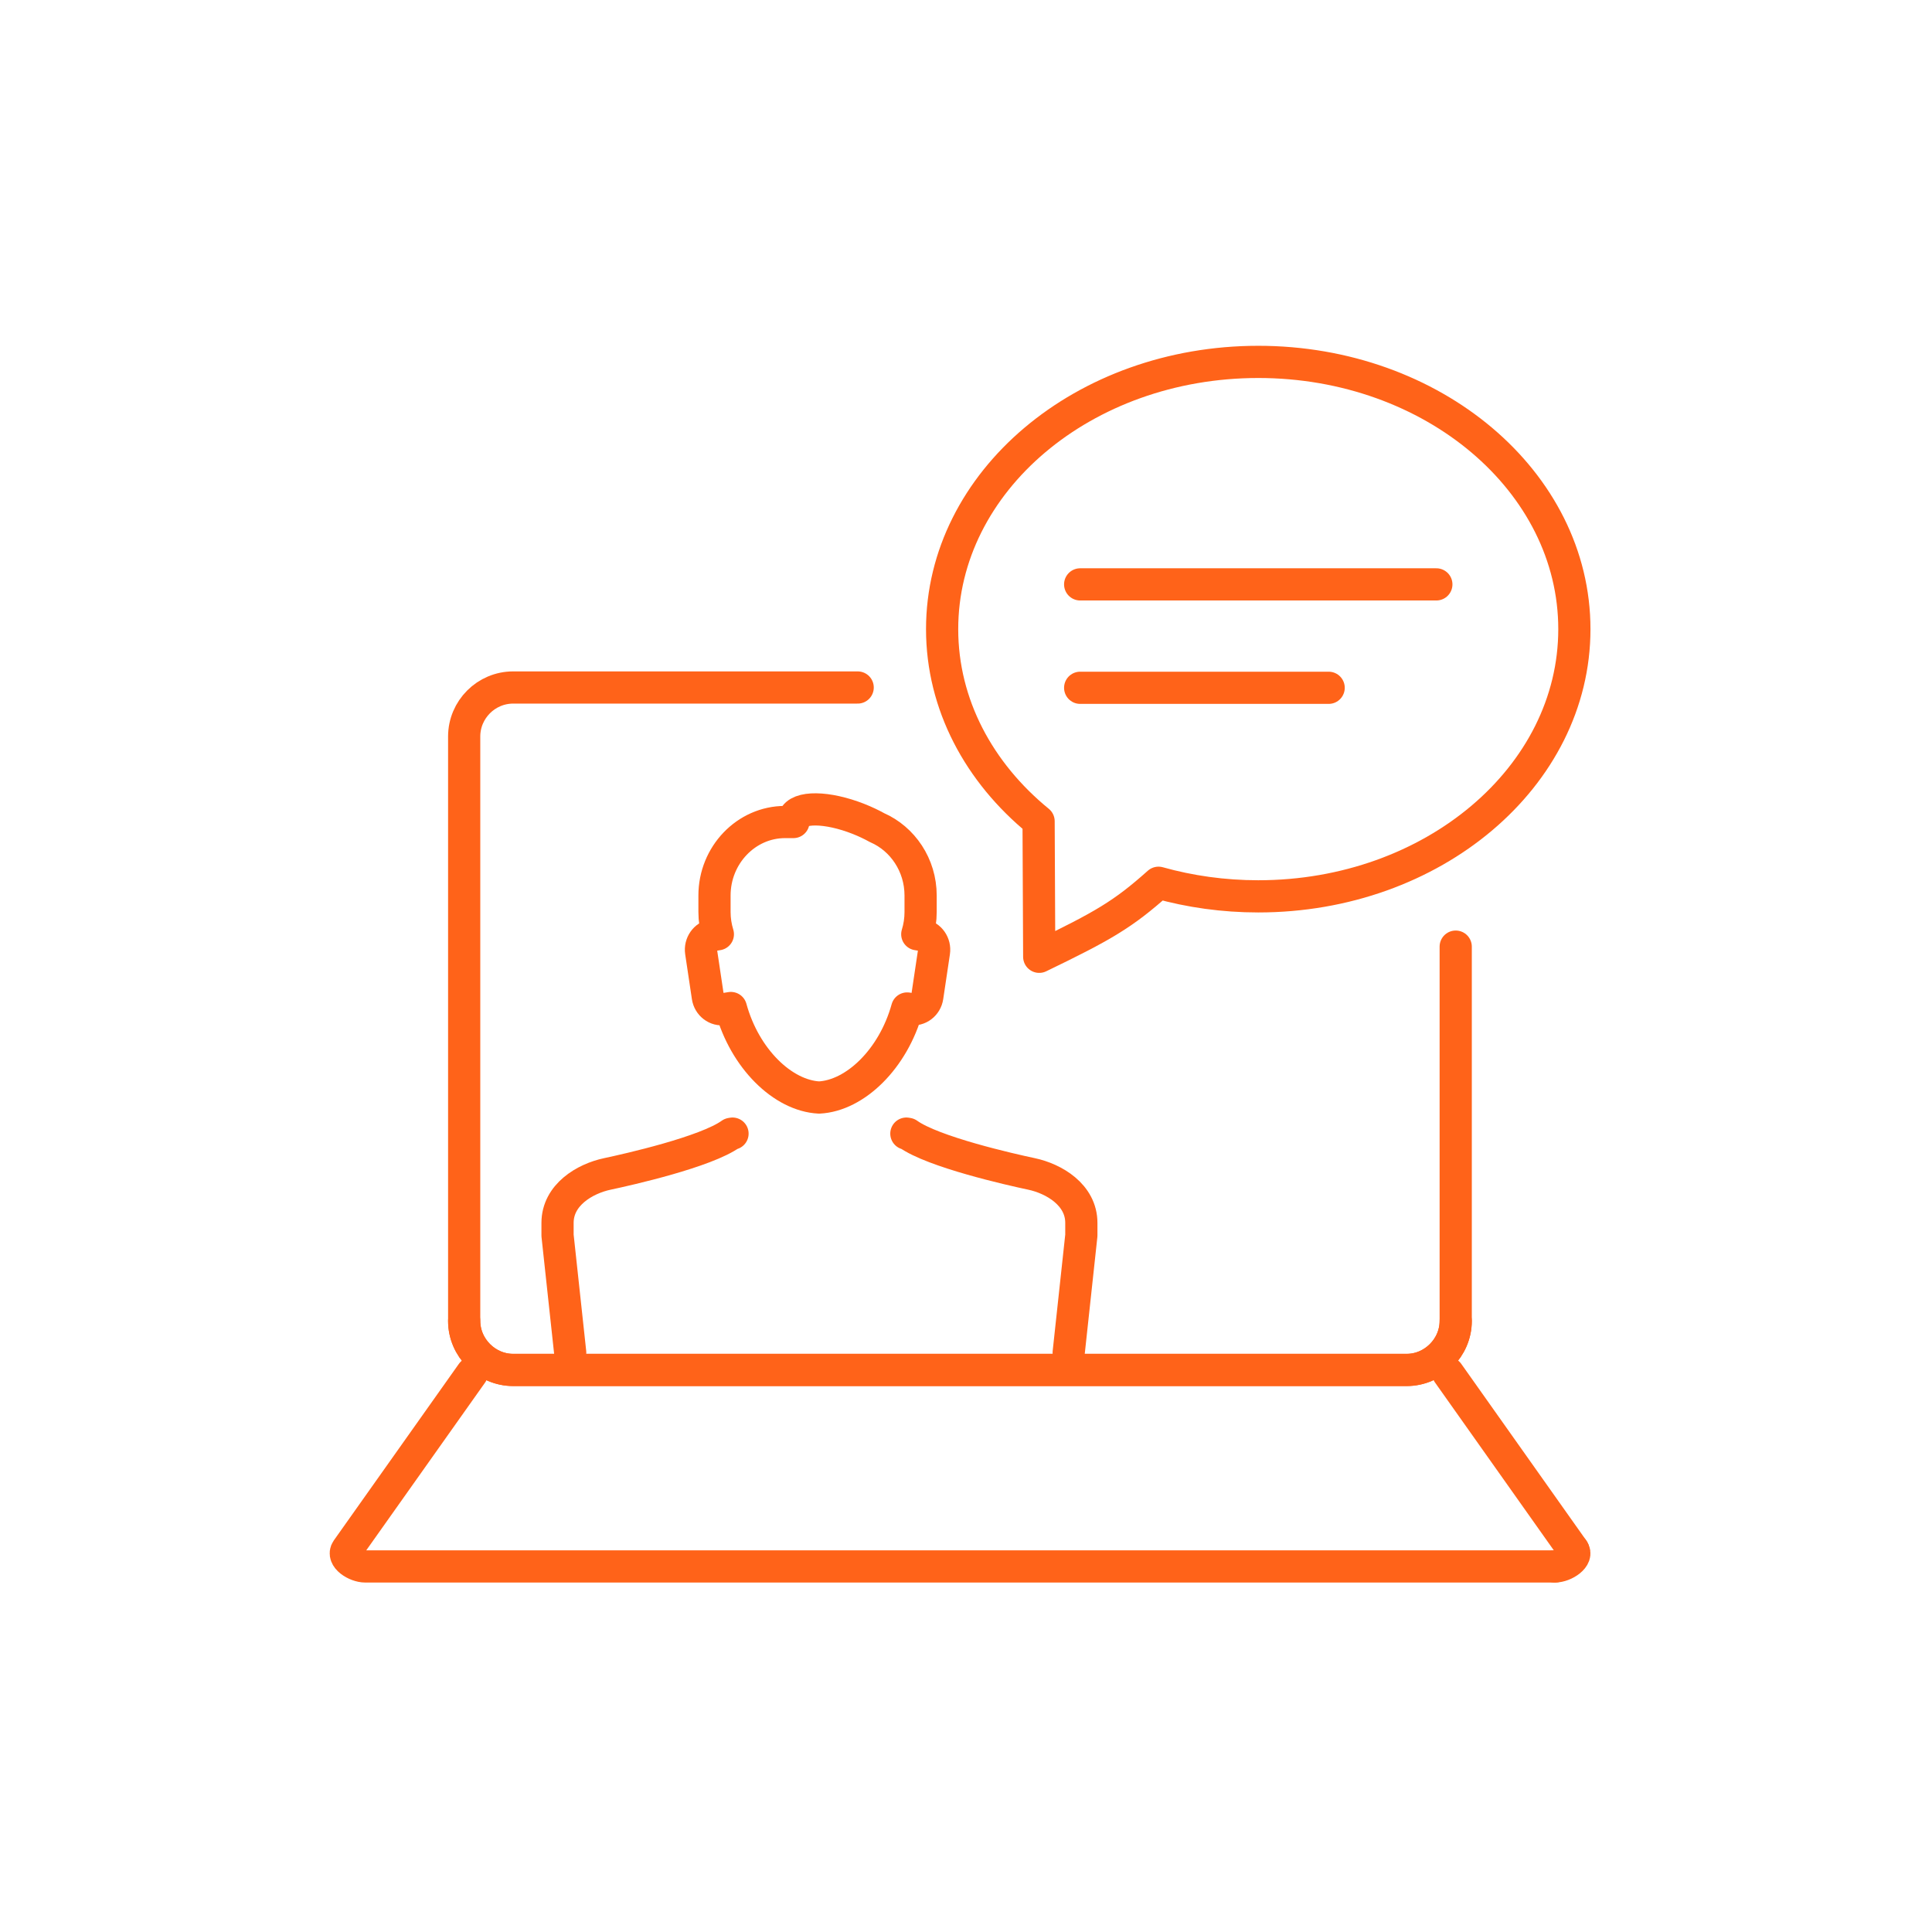
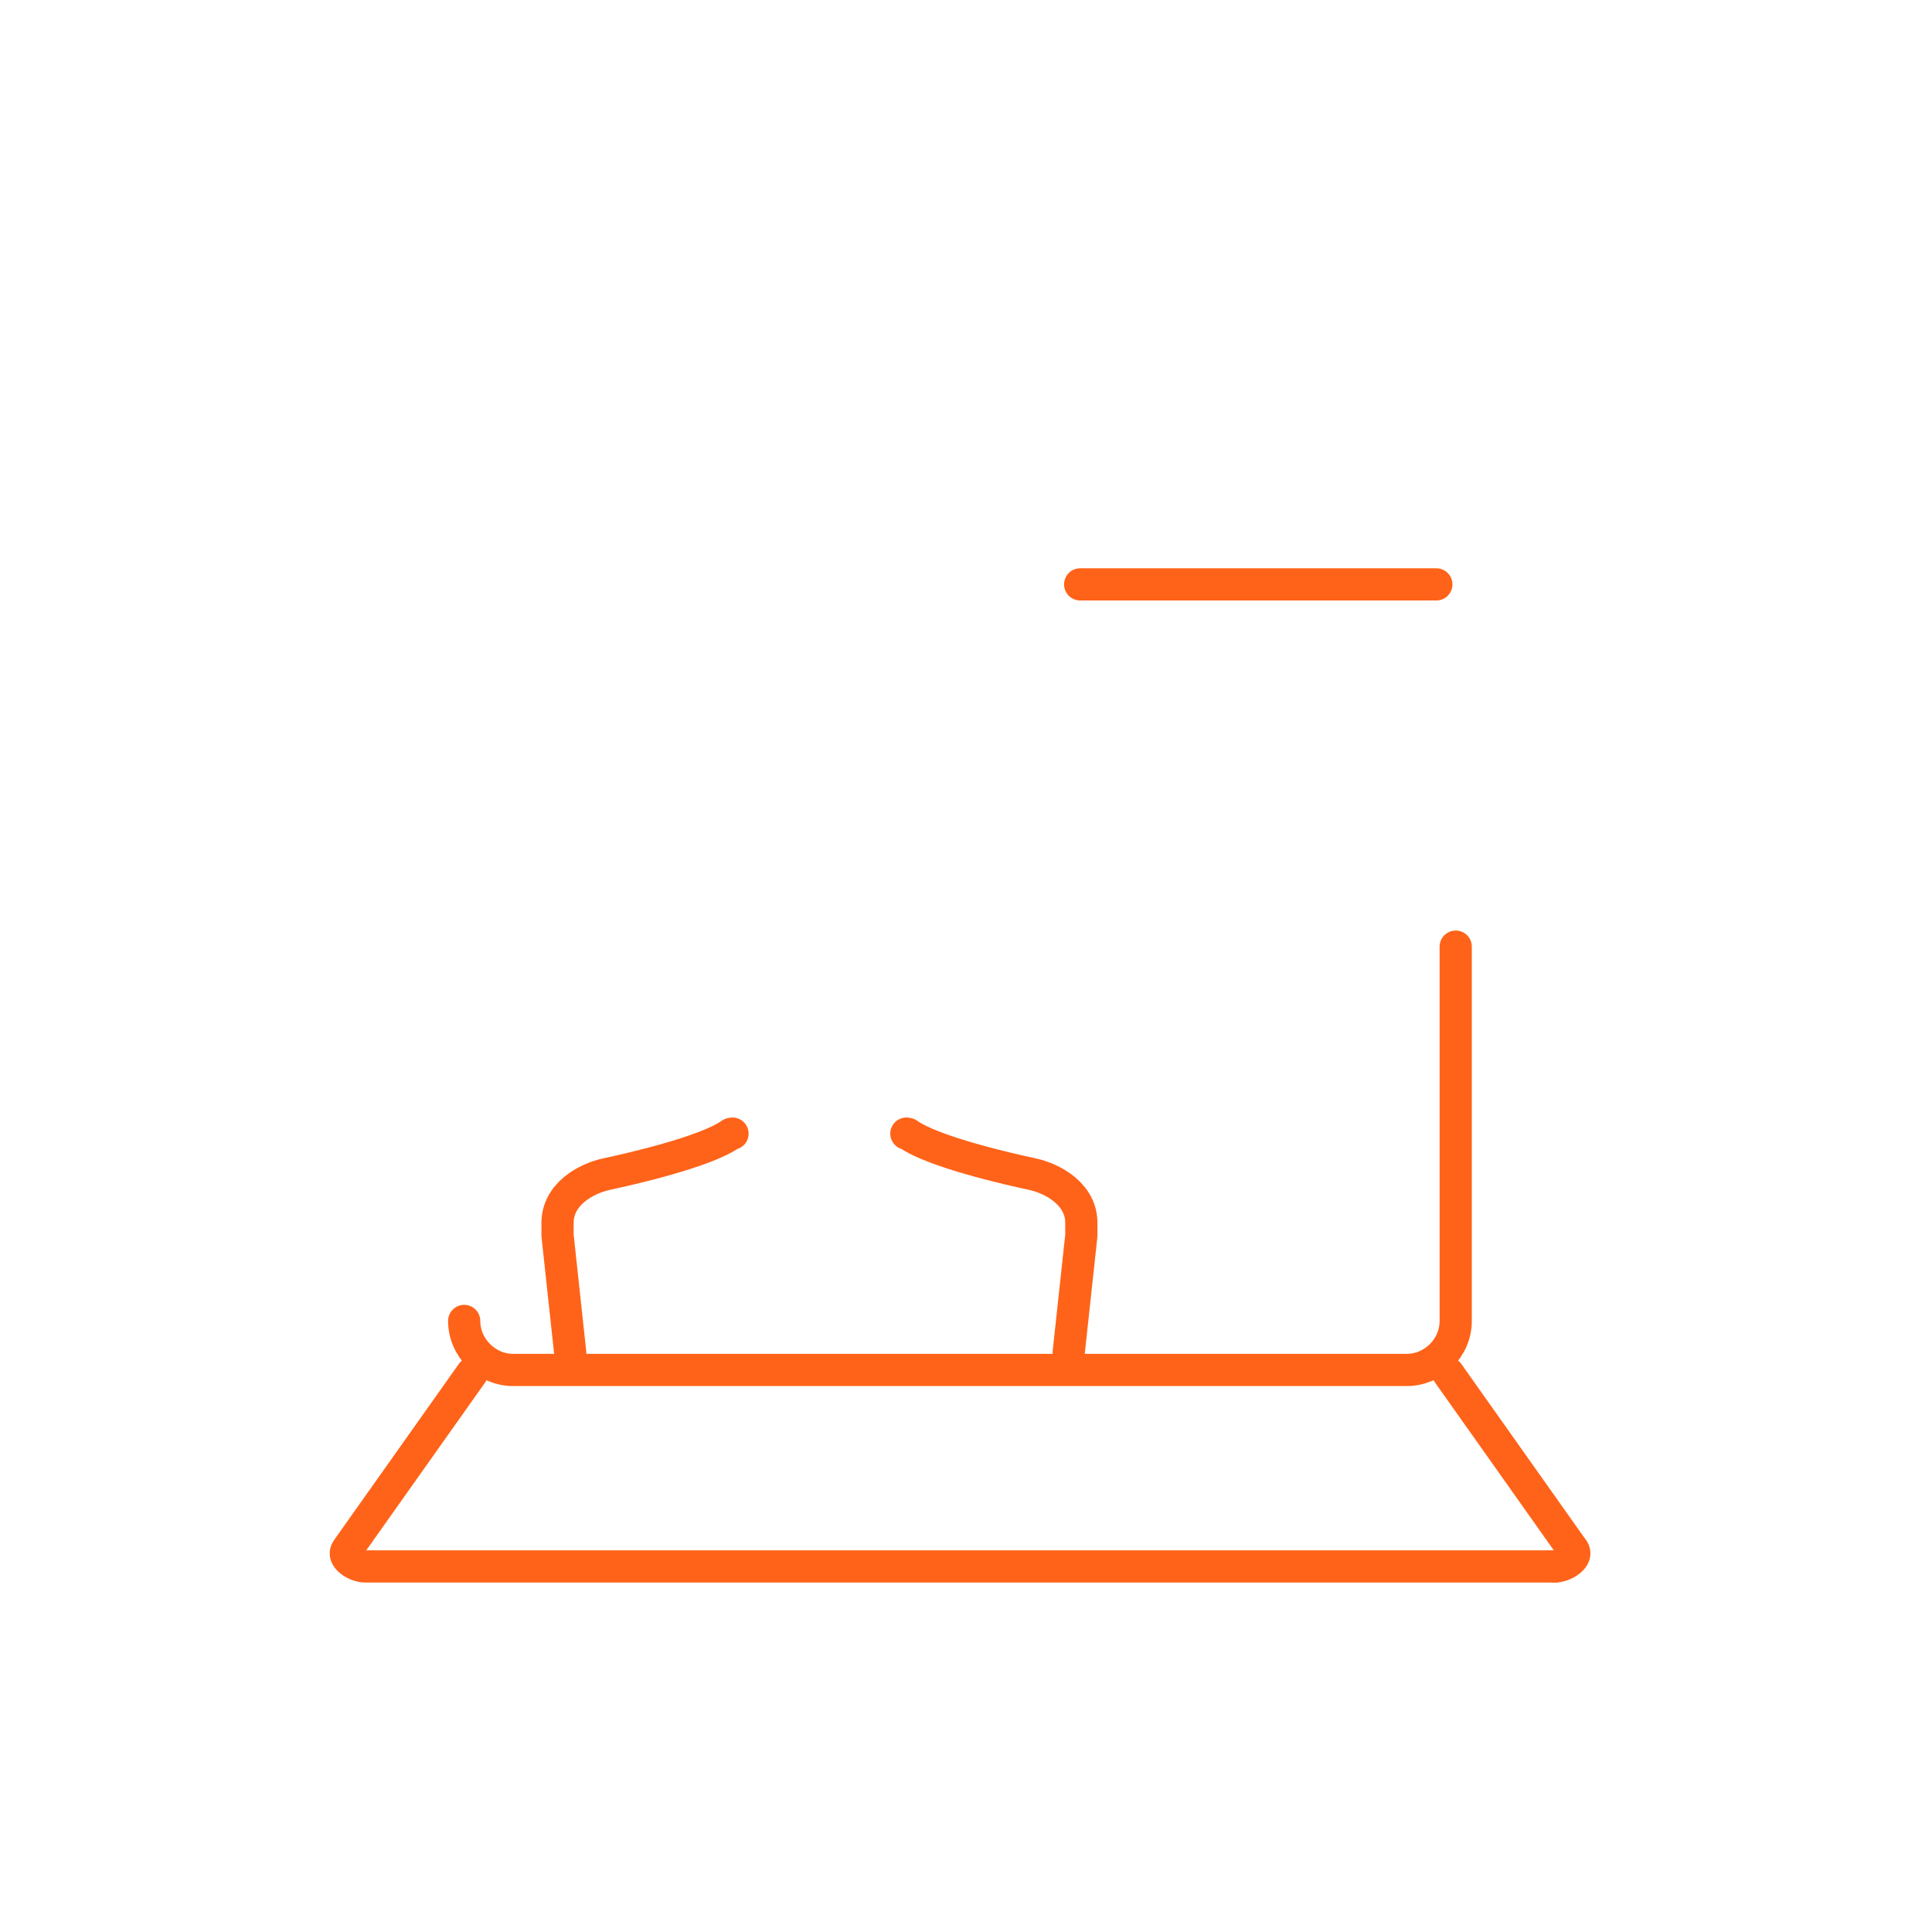
<svg xmlns="http://www.w3.org/2000/svg" height="120" viewBox="0 0 120 120" width="120">
  <g style="stroke:#ff6319;stroke-width:2;fill:none;fill-rule:evenodd;stroke-linecap:round;stroke-linejoin:round" transform="translate(21 22)">
-     <path d="m69.417 60.045c0 1.656-1.387 3.044-3.042 3.044h-55.502c-1.659 0-3.042-1.369-3.042-3.044v-36.299c0-1.675 1.368-3.044 3.042-3.044h21.399" />
    <path d="m69.417 36.797v23.248c0 1.669-1.389 3.046-3.042 3.046h-55.504c-1.653 0-3.04-1.39-3.04-3.046" />
    <path d="m68.945 63.289 7.762 10.965" />
    <path d="m76.707 74.255c.349.458-.525 1.041-1.136 1.041" />
    <path d="m75.571 75.295h-73.883c-.593 0-1.475-.56-1.136-1.041l7.766-10.965" />
-     <path d="m35.346 40.639c-.868 3.134-3.229 5.417-5.471 5.53-2.25-.113-4.617-2.41-5.479-5.559l-.425.068c-.478.078-.933-.267-1.007-.766l-.416-2.785c-.074-.501.258-.973.736-1.051l.304-.049c-.135-.435-.209-.901-.209-1.381v-1.026c0-2.51 1.971-4.563 4.379-4.563h.523c-.006-.086.004-.168.033-.244.269-.741 2.066-.716 4.01.051.414.164.802.347 1.153.542 1.584.69 2.704 2.322 2.704 4.214v1.026c0 .48-.072.946-.207 1.381l.302.049c.48.078.81.55.736 1.051l-.416 2.785c-.074.499-.527.844-1.007.766z" />
    <path d="m14.416 62.016-.786-7.279v-.782c0-1.739 1.69-2.744 3.102-3.042 1.288-.273 6.111-1.361 7.672-2.486l.094-.016" />
    <path d="m35.296 48.411.096.016c1.561 1.125 6.382 2.213 7.67 2.486 1.411.298 3.102 1.303 3.102 3.042v.782l-.786 7.279" />
-     <path d="m57.152.478c10.845 0 19.635 7.431 19.635 16.598 0 9.167-8.79 16.598-19.635 16.598-2.164 0-4.246-.298-6.195-.844-2.205 1.968-3.422 2.67-7.409 4.598l-.039-8.418c-3.694-3.017-5.992-7.248-5.992-11.934 0-9.167 8.792-16.598 19.635-16.598z" />
    <path d="m46.091 14.297h22.123" />
-     <path d="m46.091 20.72h15.434" />
  </g>
</svg>